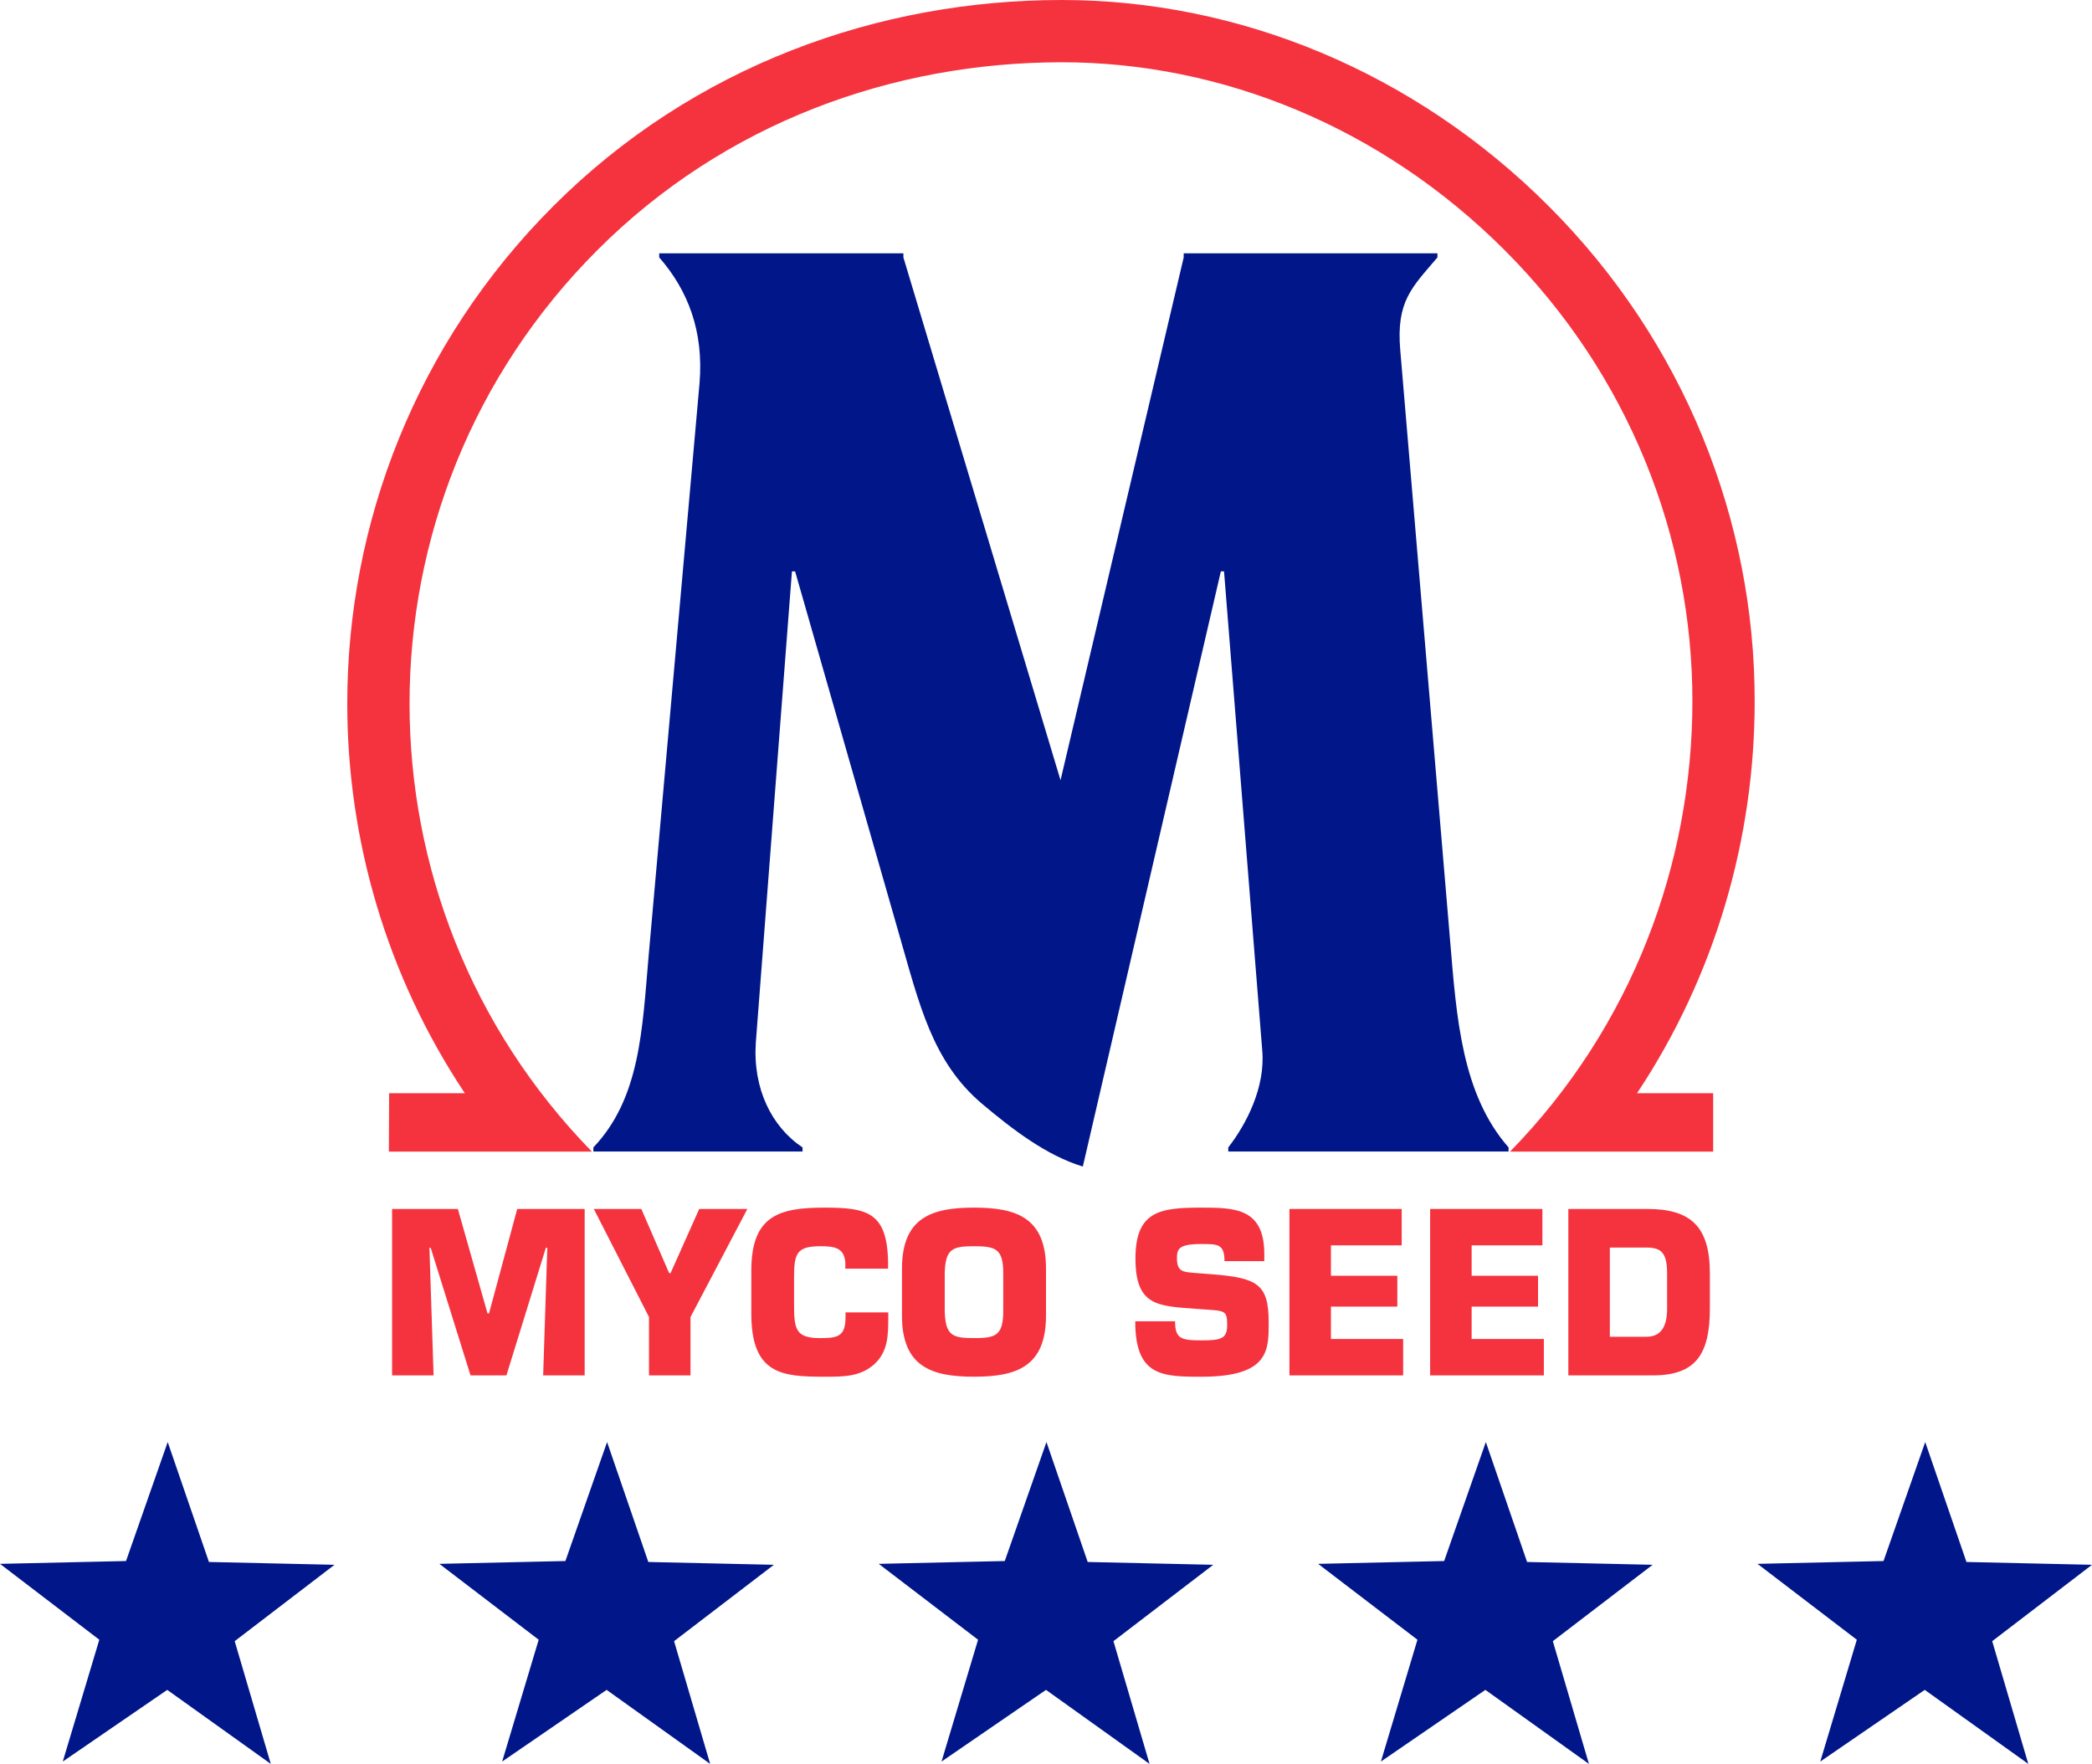
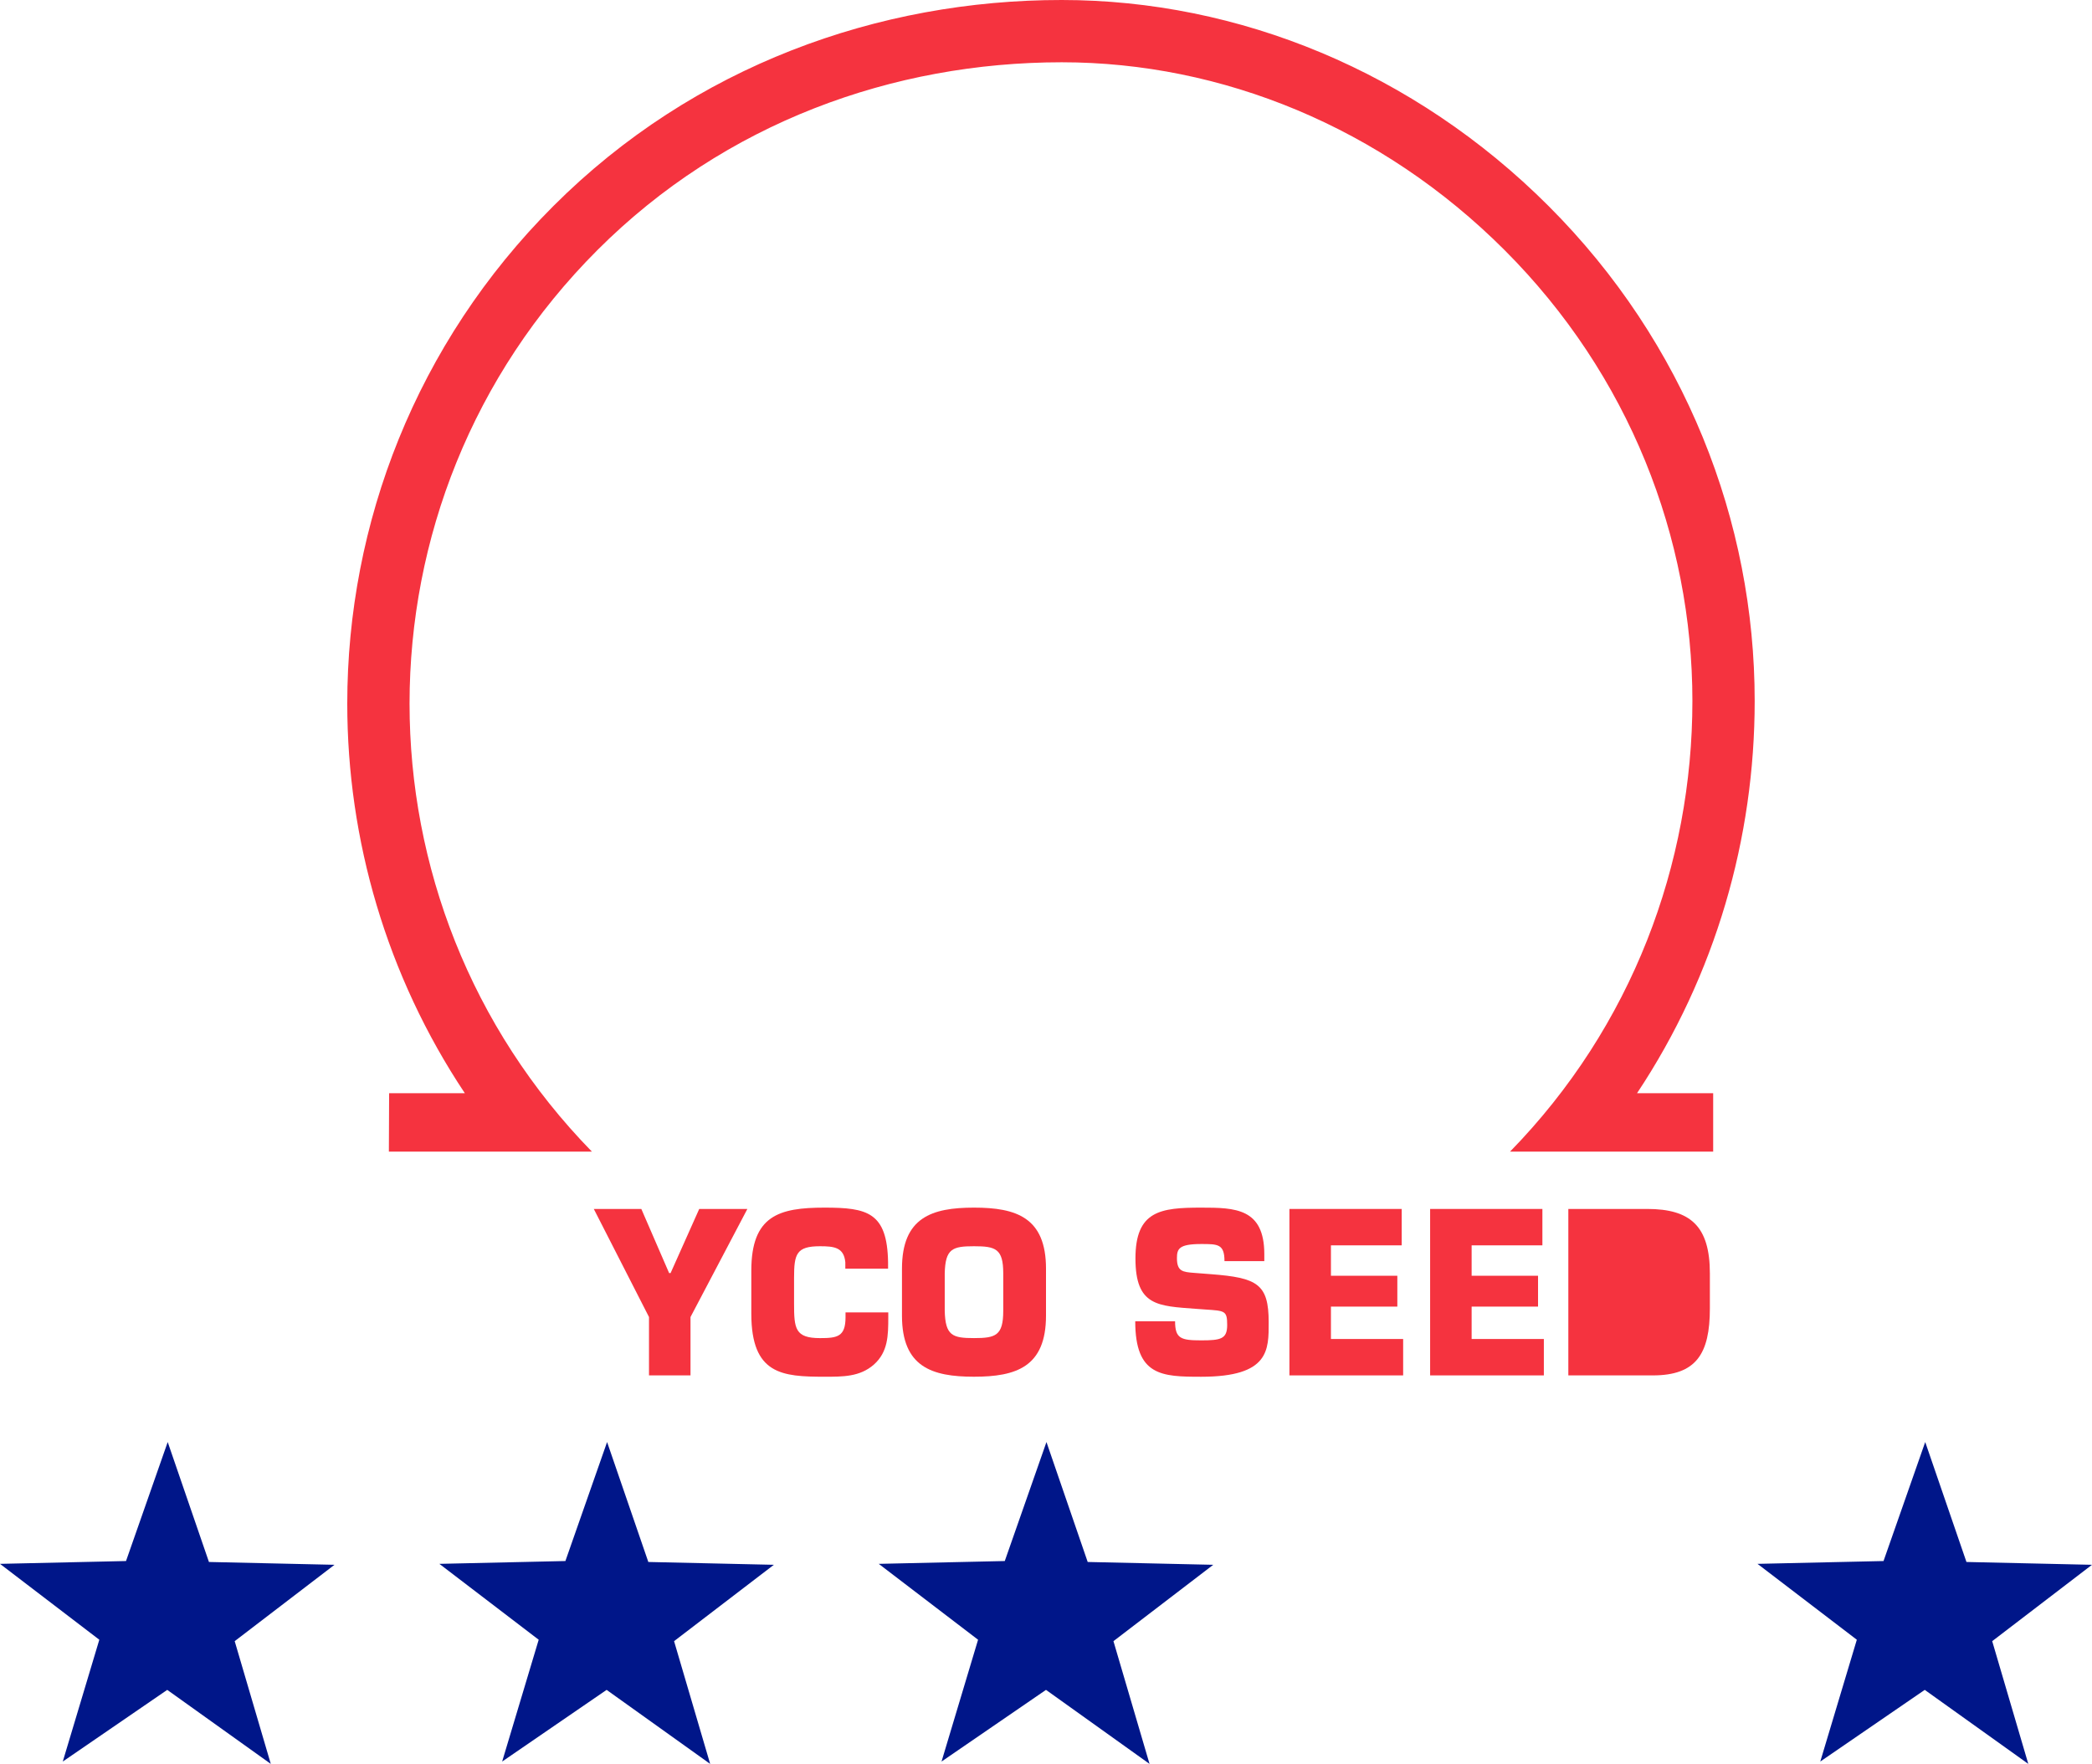
<svg xmlns="http://www.w3.org/2000/svg" viewBox="0 0 5061.21 4267.35">
  <defs>
    <style>.cls-1{fill:#f5333f;}.cls-2{fill:#001689;}</style>
  </defs>
  <title>myco-seed-5star</title>
  <g id="Layer_2" data-name="Layer 2">
    <g id="Lag_1" data-name="Lag 1">
-       <polygon class="cls-1" points="1183.03 3177.67 1179.51 3177.67 1107.72 2924.8 948.57 2924.8 948.57 3327.47 1048.99 3327.47 1038.93 3018.75 1041.95 3018.75 1138.35 3327.47 1225.2 3327.47 1320.61 3018.75 1324.1 3018.75 1314.07 3327.47 1414.49 3327.47 1414.49 2924.8 1251.32 2924.8 1183.03 3177.67" />
      <polygon class="cls-1" points="1622.35 3079.96 1618.83 3079.96 1551.57 2924.8 1436.59 2924.8 1570.13 3186.27 1570.13 3327.47 1670.55 3327.47 1670.55 3186.27 1808.12 2924.8 1691.65 2924.8 1622.35 3079.96" />
      <path class="cls-1" d="M2045.6,3186.8c0,47.25-20.09,50.47-61.75,50.47-60.25,0-62.77-23.08-62.77-83.21v-62.84c0-57.44,5.53-76.22,62.77-76.22,34.13,0,57.74,2.69,61.25,38.66v15.55h103.42v-15.55c-2-120.82-50.2-132.08-153.63-132.08-110.46,0-177.22,19.33-177.22,152.47V3178.2c0,147.13,74.8,152.5,177.22,152.5,43.69,0,85.36.53,119.48-29.54,34.15-30.6,34.65-70.34,34.65-114.36V3175H2045.6Z" />
      <path class="cls-1" d="M2356.38,2921.58c-101.92,0-174.22,23.62-174.22,147.63V3183c0,124,72.3,147.66,174.22,147.66s174.23-23.63,174.23-147.66V3069.21C2530.61,2945.2,2458.29,2921.58,2356.38,2921.58Zm70.79,249.65c0,60.13-18.57,66-70.79,66s-69.3-5.91-70.78-66v-90.72c1.48-59.59,18.57-65.51,70.78-65.51s70.79,5.92,70.79,65.51Z" />
      <path class="cls-1" d="M2930.24,3082.65l-41.67-3.23c-26.59-2.14-41.18-3.23-41.18-35.43,0-22.56,4.55-34.36,58.75-34.36,40.17,0,56.25,0,56.25,41.35h96.37v-16.65c0-111.15-70.27-112.75-152.62-112.75-98.42,0-159.13,7.52-159.13,123s54.17,114.89,147.08,121.88l22.1,1.6c47.2,3.22,52.73,2.69,52.73,37.58,0,33.82-15.58,37.06-62.78,37.06-49.2,0-63.26-4.31-63.26-46.18h-96.39c0,132.08,63.74,134.23,159.65,134.23,165.68,0,163.19-65.51,163.19-132.1C3069.33,3106.25,3041.71,3091.22,2930.24,3082.65Z" />
      <polygon class="cls-1" points="3219.95 3161.05 3380.59 3161.05 3380.59 3086.41 3219.95 3086.41 3219.95 3012.84 3391.16 3012.84 3391.16 2924.8 3119.52 2924.8 3119.52 3327.47 3394.66 3327.47 3394.66 3239.41 3219.95 3239.41 3219.95 3161.05" />
      <polygon class="cls-1" points="3560.35 3161.05 3721.01 3161.05 3721.01 3086.41 3560.35 3086.41 3560.35 3012.84 3731.54 3012.84 3731.54 2924.8 3459.93 2924.8 3459.93 3327.47 3735.07 3327.47 3735.07 3239.41 3560.35 3239.41 3560.35 3161.05" />
-       <path class="cls-1" d="M3985.11,2924.79H3794.3v402.68h204.35c104.93,0,138.08-52.07,138.08-162.14V3081C4136.73,2966.67,4090,2924.79,3985.11,2924.79Zm48.16,240.54c0,42.42-13.51,68.72-50.68,68.72h-87.86V3018.21h87.86c35.14,0,50.68,10.76,50.68,62.81Z" />
-       <path class="cls-2" d="M2863.72,622.79v-9.91H3477.6v9.91c-61.64,72.64-100.18,105.67-89.91,224.56l120.72,1429.92c15.42,185,28.25,369.87,141.28,498.66v9.91H2971.6v-9.91c43.65-56.15,89.9-145.3,82.19-234.47l-92.46-1159.12h-7.72L2619.7,2822.17c-87.34-26.42-169.53-89.18-244-151.94-120.73-102.32-151.55-241-200.35-409.47l-251.72-878.42h-7.71L1828.6,2521.67c-7.71,112.24,38.52,204.73,113,254.26v9.91h-506v-9.91c113-118.89,118.15-284,133.56-462.33l123.29-1387c10.27-125.48-28.25-224.55-97.59-303.8v-9.91h590.76v9.91l380.13,1264.8Z" />
+       <path class="cls-1" d="M3985.11,2924.79H3794.3v402.68h204.35c104.93,0,138.08-52.07,138.08-162.14V3081C4136.73,2966.67,4090,2924.79,3985.11,2924.79Zc0,42.42-13.51,68.72-50.68,68.72h-87.86V3018.21h87.86c35.14,0,50.68,10.76,50.68,62.81Z" />
      <path class="cls-1" d="M3960.51,2644.79c190.46-286.58,284.71-618.25,284.63-949,.07-433.62-168.2-867-498.63-1197.34C3421.66,173.56,2996.76,0,2568.69,0,2126-.14,1678.47,158.73,1338.82,498.45c-332.3,332.23-498.74,768.39-498.67,1203.86,0,328.77,94.91,657.92,284.43,942.48H941.41l-.6,141.24h491.13c-294.21-301.44-441-692.25-441.11-1083.72.08-397.42,151.36-794.12,454.53-1097.32,309-309,716-454.19,1123.33-454.33,387.32,0,773.89,157,1071.28,454.32,301.7,301.76,454.44,695.92,454.5,1090.81-.09,394-145.52,787.33-441.13,1090.24H4144.7V2644.79Z" />
      <polygon class="cls-2" points="405.74 3488.7 505.5 3778.86 809.25 3785.67 567.8 3970.42 655.1 4267.35 404.6 4088.28 151.87 4261.67 240.27 3966.97 0 3783.4 304.88 3776.58 405.74 3488.7" />
      <polygon class="cls-2" points="1468.73 3488.7 1568.49 3778.86 1872.24 3785.67 1630.79 3970.42 1718.09 4267.35 1467.6 4088.28 1214.87 4261.67 1303.26 3966.97 1062.99 3783.4 1367.88 3776.58 1468.73 3488.7" />
      <polygon class="cls-2" points="2531.72 3488.7 2631.48 3778.86 2935.23 3785.67 2693.79 3970.42 2781.09 4267.35 2530.59 4088.28 2277.86 4261.67 2366.26 3966.97 2125.98 3783.4 2430.87 3776.58 2531.72 3488.7" />
-       <polygon class="cls-2" points="3594.72 3488.7 3694.47 3778.86 3998.22 3785.67 3756.78 3970.42 3844.08 4267.35 3593.58 4088.28 3340.85 4261.67 3429.25 3966.97 3188.98 3783.4 3493.86 3776.58 3594.72 3488.7" />
      <polygon class="cls-2" points="4657.71 3488.7 4757.47 3778.86 5061.21 3785.67 4819.77 3970.42 4907.07 4267.35 4656.57 4088.28 4403.84 4261.67 4492.24 3966.97 4251.97 3783.4 4556.85 3776.58 4657.71 3488.7" />
    </g>
  </g>
</svg>